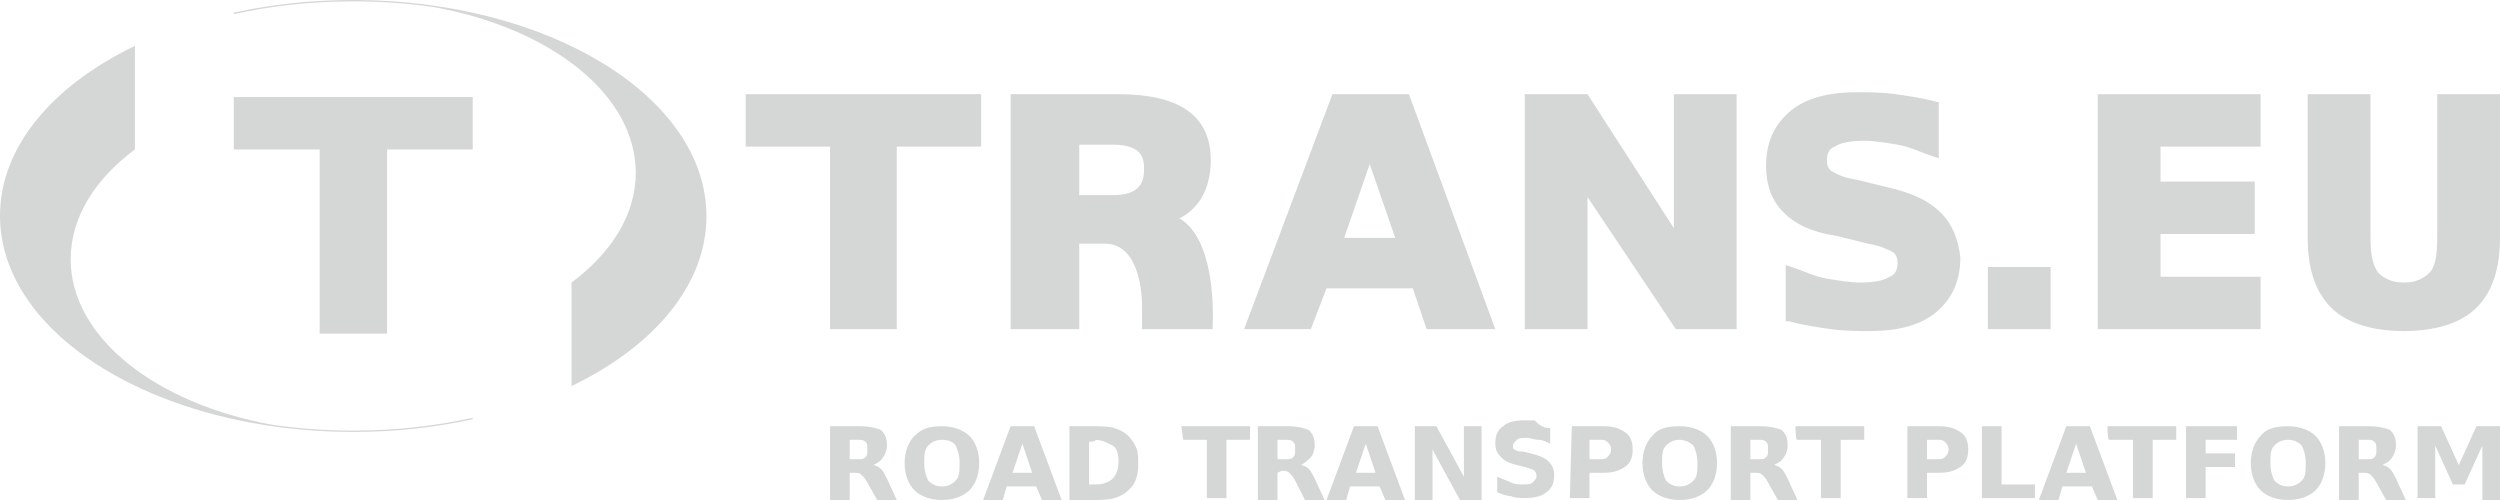
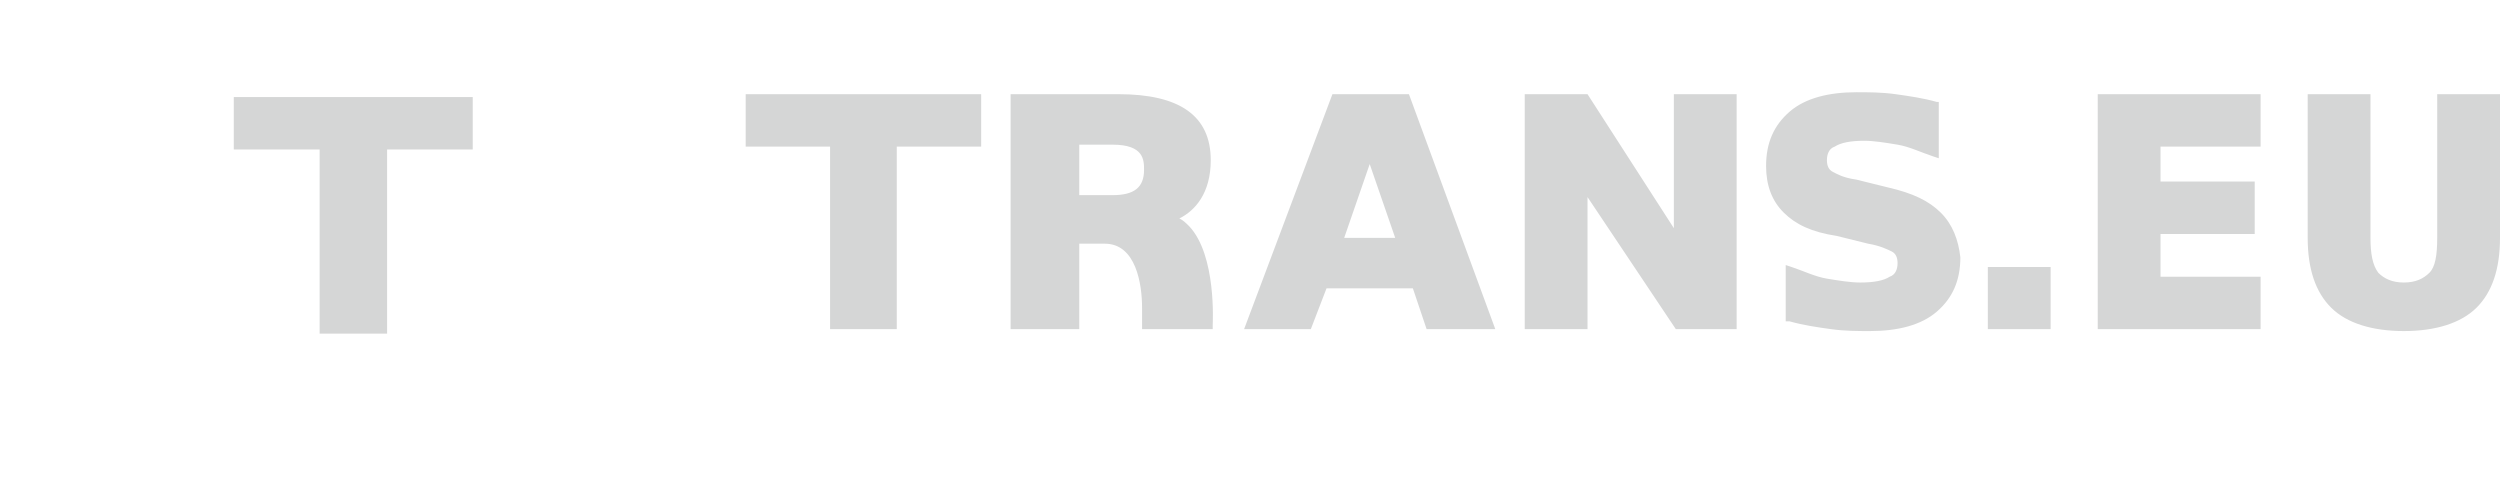
<svg xmlns="http://www.w3.org/2000/svg" width="120" height="24" viewBox="0 0 120 24" fill="none">
  <path d="M35.793 4.521V7.037H39.843V15.798H43.045V7.037H47.096V4.521H35.793ZM80.345 4.521V10.952L76.201 4.521H73.187V15.798H76.201V9.46L80.439 15.798H83.359V4.521H80.345ZM95.416 12.816H98.43V15.798H95.416V12.816ZM108.509 7.037V4.521H100.691V15.798H108.509V13.282H103.705V11.231H108.226V8.715H103.705V7.037H108.509ZM116.986 4.521V11.418C116.986 12.256 116.892 12.816 116.609 13.095C116.327 13.375 115.95 13.561 115.385 13.561C114.819 13.561 114.443 13.375 114.16 13.095C113.878 12.722 113.783 12.163 113.783 11.418V4.521H110.769V11.418C110.769 12.909 111.146 14.027 111.9 14.773C112.653 15.518 113.878 15.891 115.385 15.891C116.892 15.891 118.116 15.518 118.87 14.773C119.623 14.027 120 12.909 120 11.418V4.521H116.986ZM93.155 10.206C92.59 9.647 91.837 9.274 90.612 8.994L89.105 8.621C88.446 8.528 88.163 8.342 87.975 8.249C87.787 8.155 87.692 7.969 87.692 7.689C87.692 7.41 87.787 7.13 88.069 7.037C88.352 6.851 88.823 6.757 89.482 6.757C89.953 6.757 90.518 6.851 91.083 6.944C91.648 7.037 92.213 7.317 92.779 7.503L93.061 7.596V4.893H92.967C92.308 4.707 91.648 4.614 90.989 4.521C90.33 4.427 89.67 4.427 89.105 4.427C87.787 4.427 86.656 4.707 85.903 5.359C85.149 6.012 84.772 6.851 84.772 7.969C84.772 8.901 85.055 9.647 85.62 10.206C86.185 10.765 86.939 11.138 88.163 11.324L89.67 11.697C90.236 11.79 90.612 11.977 90.801 12.07C90.989 12.163 91.083 12.35 91.083 12.629C91.083 12.909 90.989 13.188 90.706 13.282C90.424 13.468 89.953 13.561 89.294 13.561C88.823 13.561 88.257 13.468 87.692 13.375C87.127 13.282 86.562 13.002 85.997 12.816L85.714 12.722V15.425H85.903C86.562 15.612 87.221 15.705 87.881 15.798C88.54 15.891 89.199 15.891 89.764 15.891C91.083 15.891 92.213 15.612 92.967 14.959C93.721 14.307 94.097 13.468 94.097 12.35C94.003 11.511 93.721 10.765 93.155 10.206ZM54.819 14.773V15.798H58.21V15.612C58.21 15.518 58.399 12.256 57.08 10.858C56.892 10.672 56.797 10.579 56.609 10.486C57.363 10.113 58.116 9.274 58.116 7.689C58.116 5.546 56.609 4.521 53.689 4.521H48.509V15.798H51.805V11.697H53.03C54.537 11.697 54.819 13.655 54.819 14.773ZM51.805 9.367V6.944H53.407C54.914 6.944 54.914 7.689 54.914 8.155C54.914 8.994 54.443 9.367 53.407 9.367H51.805ZM62.92 15.798L63.673 13.841H67.818L68.477 15.798H71.774L67.629 4.521H63.956L59.717 15.798H62.92ZM65.746 7.876L66.97 11.418H64.521L65.746 7.876Z" fill="#D5D6D6" />
-   <path d="M40.785 22.695V24H39.843V20.458H41.256C41.727 20.458 42.104 20.552 42.292 20.645C42.48 20.831 42.575 21.017 42.575 21.39C42.575 21.577 42.48 21.856 42.386 21.95C42.292 22.136 42.104 22.229 41.915 22.322C42.009 22.322 42.198 22.416 42.292 22.509C42.386 22.602 42.48 22.788 42.575 22.975L43.045 24H42.104L41.633 23.161C41.538 22.975 41.444 22.882 41.35 22.788C41.256 22.695 41.162 22.695 40.973 22.695H40.785ZM41.162 22.043C41.35 22.043 41.444 22.043 41.538 21.95C41.633 21.856 41.633 21.763 41.633 21.577C41.633 21.39 41.633 21.297 41.538 21.204C41.444 21.111 41.35 21.111 41.162 21.111H40.785V22.043H41.162ZM45.212 20.458C45.777 20.458 46.248 20.645 46.531 20.924C46.813 21.204 47.002 21.67 47.002 22.229C47.002 22.788 46.813 23.254 46.531 23.534C46.248 23.814 45.777 24 45.212 24C44.647 24 44.176 23.814 43.893 23.534C43.611 23.254 43.422 22.788 43.422 22.229C43.422 21.67 43.611 21.204 43.893 20.924C44.27 20.552 44.647 20.458 45.212 20.458ZM45.212 21.111C44.929 21.111 44.741 21.204 44.553 21.39C44.364 21.577 44.364 21.856 44.364 22.229C44.364 22.602 44.458 22.882 44.553 23.068C44.741 23.254 44.929 23.348 45.212 23.348C45.495 23.348 45.683 23.254 45.871 23.068C46.06 22.882 46.06 22.602 46.06 22.229C46.06 21.856 45.965 21.577 45.871 21.39C45.777 21.204 45.495 21.111 45.212 21.111ZM49.733 23.348H48.32L48.132 24H47.19L48.509 20.458H49.639L50.958 24H50.016L49.733 23.348ZM48.603 22.695H49.545L49.074 21.297L48.603 22.695ZM51.334 20.458H52.276C52.841 20.458 53.218 20.458 53.501 20.552C53.783 20.645 53.972 20.738 54.16 20.924C54.349 21.111 54.443 21.297 54.537 21.483C54.631 21.67 54.631 21.95 54.631 22.229C54.631 22.509 54.631 22.695 54.537 22.975C54.443 23.254 54.349 23.348 54.16 23.534C53.972 23.72 53.783 23.814 53.501 23.907C53.218 24 52.841 24 52.276 24H51.334V20.458ZM52.276 21.204V23.254H52.559C52.936 23.254 53.218 23.161 53.407 22.975C53.595 22.788 53.689 22.509 53.689 22.136C53.689 21.763 53.595 21.483 53.407 21.39C53.218 21.297 52.936 21.111 52.559 21.111C52.653 21.204 52.276 21.204 52.276 21.204ZM56.703 20.458H60V21.111H58.87V23.907H57.928V21.111H56.797L56.703 20.458ZM61.319 22.695V24H60.377V20.458H61.79C62.261 20.458 62.637 20.552 62.826 20.645C63.014 20.831 63.108 21.017 63.108 21.39C63.108 21.577 63.014 21.856 62.92 21.95C62.826 22.043 62.637 22.229 62.449 22.322C62.543 22.322 62.731 22.416 62.826 22.509C62.92 22.602 63.014 22.788 63.108 22.975L63.579 24H62.637L62.166 23.068C62.072 22.882 61.978 22.788 61.884 22.695C61.79 22.602 61.695 22.602 61.507 22.602L61.319 22.695ZM61.695 22.043C61.884 22.043 61.978 22.043 62.072 21.95C62.166 21.856 62.166 21.763 62.166 21.577C62.166 21.39 62.166 21.297 62.072 21.204C61.978 21.111 61.884 21.111 61.695 21.111H61.319V22.043H61.695ZM66.217 23.348H64.804L64.615 24H63.673L64.992 20.458H66.122L67.441 24H66.499L66.217 23.348ZM65.086 22.695H66.028L65.557 21.297L65.086 22.695ZM67.912 20.458H68.948L70.267 22.882V20.458H71.115V24H70.079L68.76 21.577V24H67.912V20.458ZM74.411 20.552V21.297C74.223 21.204 74.034 21.111 73.846 21.111C73.658 21.111 73.469 21.017 73.281 21.017C73.093 21.017 72.904 21.017 72.81 21.111C72.716 21.204 72.622 21.297 72.622 21.39C72.622 21.483 72.622 21.577 72.716 21.577C72.81 21.67 72.904 21.67 73.093 21.67L73.469 21.763C73.846 21.856 74.129 21.95 74.317 22.136C74.505 22.322 74.6 22.509 74.6 22.788C74.6 23.161 74.505 23.441 74.223 23.627C74.034 23.814 73.658 23.907 73.187 23.907C72.998 23.907 72.716 23.907 72.528 23.814C72.339 23.814 72.056 23.72 71.868 23.627V22.882C72.056 22.975 72.339 23.068 72.528 23.161C72.716 23.254 72.904 23.254 73.093 23.254C73.281 23.254 73.469 23.254 73.564 23.161C73.658 23.068 73.752 22.975 73.752 22.882C73.752 22.788 73.752 22.695 73.658 22.602C73.564 22.509 73.469 22.509 73.187 22.416L72.81 22.322C72.433 22.229 72.245 22.136 72.056 21.95C71.868 21.763 71.774 21.577 71.774 21.297C71.774 20.924 71.868 20.645 72.151 20.458C72.339 20.272 72.716 20.179 73.093 20.179H73.658C73.94 20.458 74.129 20.552 74.411 20.552ZM75.447 20.458H76.954C77.425 20.458 77.708 20.552 77.991 20.738C78.273 20.924 78.367 21.204 78.367 21.577C78.367 21.95 78.273 22.229 77.991 22.416C77.708 22.602 77.425 22.695 76.954 22.695H76.295V23.907H75.353L75.447 20.458ZM76.295 21.111V22.043H76.766C76.954 22.043 77.049 22.043 77.143 21.95C77.237 21.856 77.331 21.763 77.331 21.577C77.331 21.39 77.237 21.297 77.143 21.204C77.049 21.111 76.954 21.111 76.766 21.111H76.295ZM80.628 20.458C81.193 20.458 81.664 20.645 81.947 20.924C82.229 21.204 82.418 21.67 82.418 22.229C82.418 22.788 82.229 23.254 81.947 23.534C81.664 23.814 81.193 24 80.628 24C80.063 24 79.592 23.814 79.309 23.534C79.027 23.254 78.838 22.788 78.838 22.229C78.838 21.67 79.027 21.204 79.309 20.924C79.592 20.552 80.063 20.458 80.628 20.458ZM80.628 21.111C80.345 21.111 80.157 21.204 79.969 21.39C79.78 21.577 79.78 21.856 79.78 22.229C79.78 22.602 79.874 22.882 79.969 23.068C80.157 23.254 80.345 23.348 80.628 23.348C80.91 23.348 81.099 23.254 81.287 23.068C81.476 22.882 81.476 22.602 81.476 22.229C81.476 21.856 81.382 21.577 81.287 21.39C81.099 21.204 80.816 21.111 80.628 21.111ZM84.019 22.695V24H83.077V20.458H84.49C84.961 20.458 85.338 20.552 85.526 20.645C85.714 20.831 85.808 21.017 85.808 21.39C85.808 21.577 85.714 21.856 85.62 21.95C85.526 22.136 85.338 22.229 85.149 22.322C85.243 22.322 85.432 22.416 85.526 22.509C85.62 22.602 85.714 22.788 85.808 22.975L86.279 24H85.338L84.867 23.161C84.772 22.975 84.678 22.882 84.584 22.788C84.49 22.695 84.396 22.695 84.207 22.695H84.019ZM84.396 22.043C84.584 22.043 84.678 22.043 84.772 21.95C84.867 21.856 84.867 21.763 84.867 21.577C84.867 21.39 84.867 21.297 84.772 21.204C84.678 21.111 84.584 21.111 84.396 21.111H84.019V22.043H84.396ZM86.185 20.458H89.482V21.111H88.352V23.907H87.41V21.111H86.279C86.185 21.204 86.185 20.458 86.185 20.458ZM91.554 20.458H93.061C93.532 20.458 93.815 20.552 94.097 20.738C94.38 20.924 94.474 21.204 94.474 21.577C94.474 21.95 94.38 22.229 94.097 22.416C93.815 22.602 93.532 22.695 93.061 22.695H92.496V23.907H91.554V20.458ZM92.496 21.111V22.043H92.967C93.155 22.043 93.25 22.043 93.344 21.95C93.438 21.856 93.532 21.763 93.532 21.577C93.532 21.39 93.438 21.297 93.344 21.204C93.25 21.111 93.155 21.111 92.967 21.111H92.496ZM95.133 20.458H96.075V23.254H97.677V23.907H95.133V20.458ZM100.408 23.348H98.995L98.807 24H97.865L99.184 20.458H100.314L101.633 24H100.691L100.408 23.348ZM99.184 22.695H100.126L99.655 21.297L99.184 22.695ZM101.162 20.458H104.458V21.111H103.328V23.907H102.386V21.111H101.256C101.162 21.204 101.162 20.458 101.162 20.458ZM104.929 20.458H107.378V21.111H105.871V21.763H107.284V22.416H105.871V23.907H104.929V20.458ZM109.827 20.458C110.392 20.458 110.863 20.645 111.146 20.924C111.429 21.204 111.617 21.67 111.617 22.229C111.617 22.788 111.429 23.254 111.146 23.534C110.863 23.814 110.392 24 109.827 24C109.262 24 108.791 23.814 108.509 23.534C108.226 23.254 108.038 22.788 108.038 22.229C108.038 21.67 108.226 21.204 108.509 20.924C108.791 20.552 109.262 20.458 109.827 20.458ZM109.827 21.111C109.545 21.111 109.356 21.204 109.168 21.39C108.98 21.577 108.98 21.856 108.98 22.229C108.98 22.602 109.074 22.882 109.168 23.068C109.356 23.254 109.545 23.348 109.827 23.348C110.11 23.348 110.298 23.254 110.487 23.068C110.675 22.882 110.675 22.602 110.675 22.229C110.675 21.856 110.581 21.577 110.487 21.39C110.298 21.204 110.11 21.111 109.827 21.111ZM113.218 22.695V24H112.276V20.458H113.689C114.16 20.458 114.537 20.552 114.725 20.645C114.914 20.831 115.008 21.017 115.008 21.39C115.008 21.577 114.914 21.856 114.819 21.95C114.725 22.136 114.537 22.229 114.349 22.322C114.443 22.322 114.631 22.416 114.725 22.509C114.819 22.602 114.914 22.788 115.008 22.975L115.479 24H114.537L114.066 23.161C113.972 22.975 113.878 22.882 113.783 22.788C113.689 22.695 113.595 22.695 113.407 22.695H113.218ZM113.595 22.043C113.783 22.043 113.878 22.043 113.972 21.95C114.066 21.856 114.066 21.763 114.066 21.577C114.066 21.39 114.066 21.297 113.972 21.204C113.878 21.111 113.783 21.111 113.595 21.111H113.218V22.043H113.595ZM116.044 20.458H117.174L118.022 22.322L118.87 20.458H120V24H119.152V21.39L118.305 23.254H117.739L116.892 21.39V23.907H116.044V20.458Z" fill="#D5D6D6" />
  <path d="M11.222 4.658V7.175H15.342V16.014H18.581V7.175H22.691V4.658H11.222Z" fill="#D5D6D6" />
-   <path d="M30.515 8.294C30.515 10.296 29.356 12.13 27.435 13.56V18.531C31.374 16.633 33.909 13.688 33.909 10.377C33.909 4.646 26.317 0 16.953 0C14.94 0 13.011 0.216 11.222 0.608V0.679C13.011 0.279 14.942 0.065 16.953 0.065C18.299 0.065 19.609 0.162 20.865 0.347C26.448 1.374 30.515 4.541 30.515 8.292V8.294Z" fill="#D5D6D6" />
-   <path d="M3.394 12.439C3.394 10.44 4.552 8.605 6.476 7.171V2.202C2.533 4.101 0 7.046 0 10.359C0 16.087 7.59 20.733 16.953 20.733C18.965 20.733 20.894 20.517 22.687 20.123V20.055C20.896 20.451 18.967 20.669 16.953 20.669C15.607 20.669 14.3 20.572 13.046 20.386C7.461 19.36 3.392 16.192 3.392 12.439H3.394Z" fill="#D5D6D6" />
</svg>